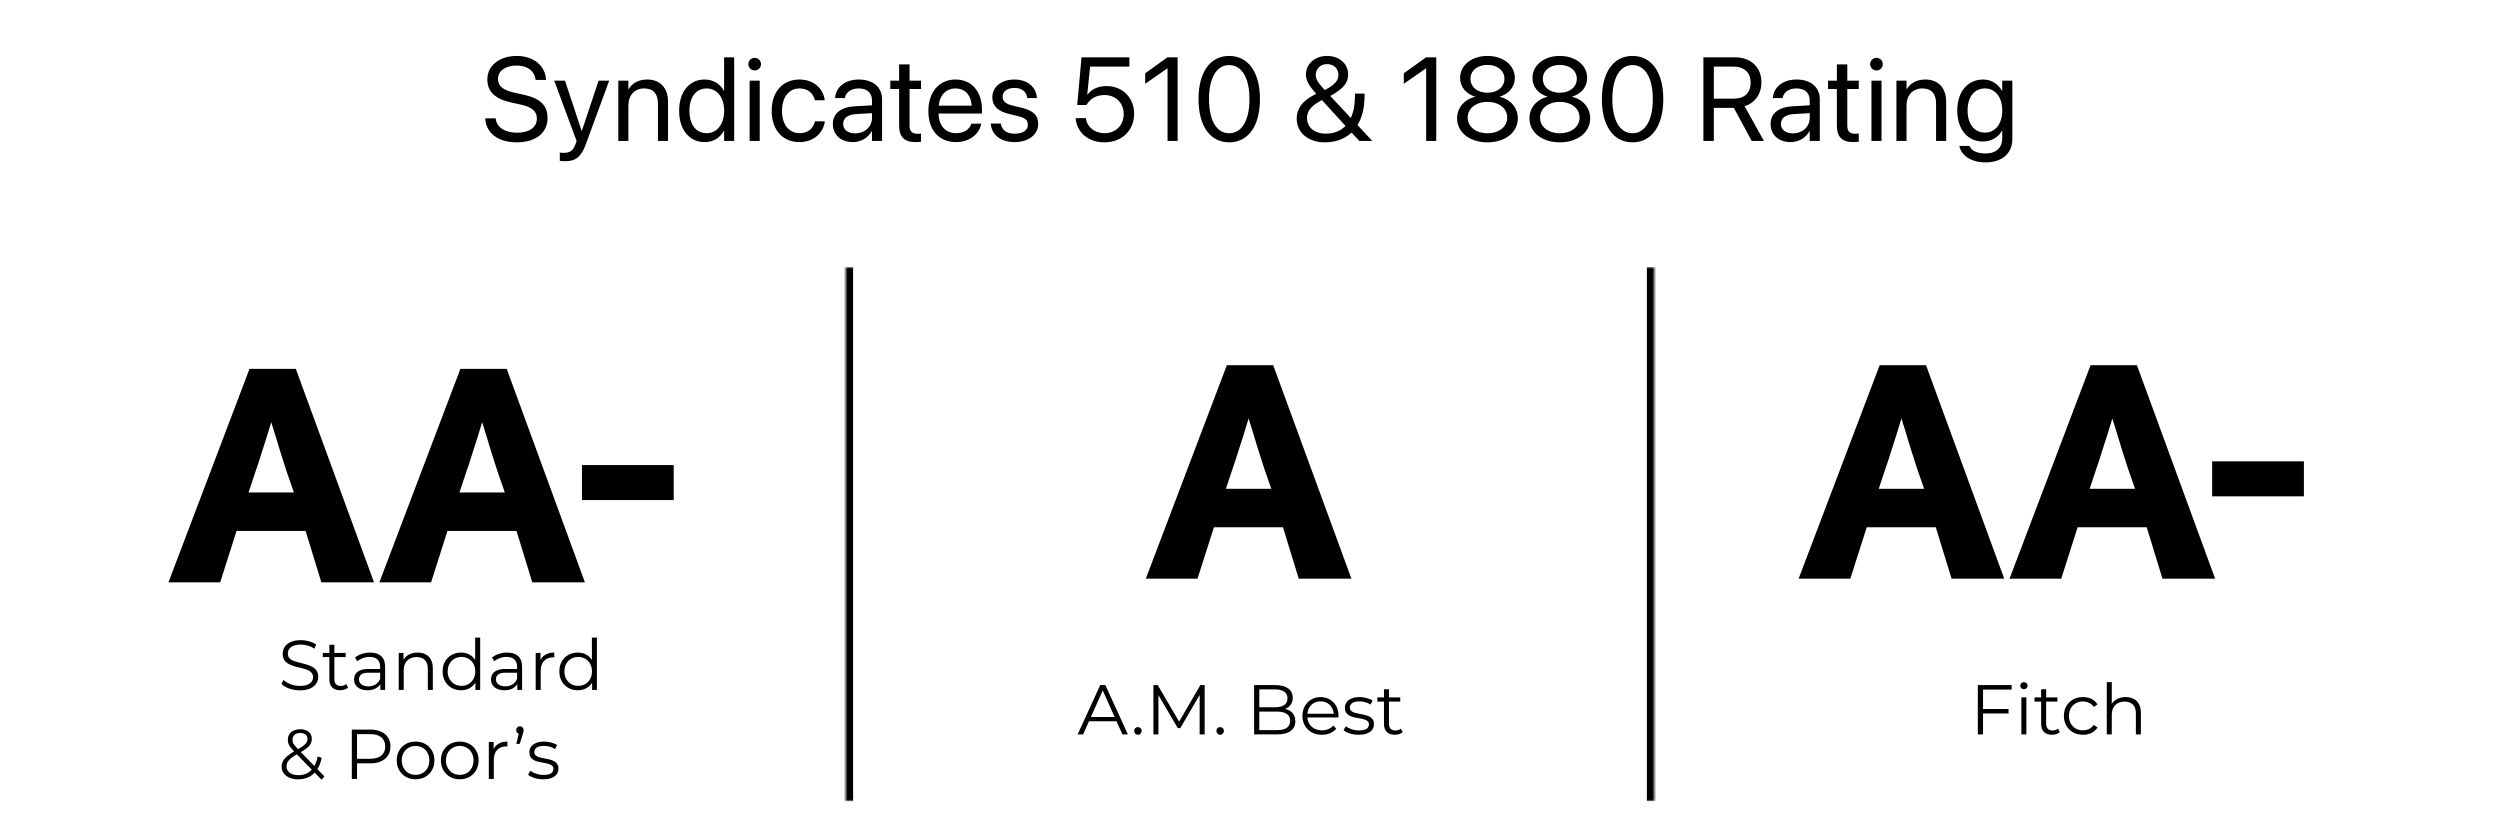
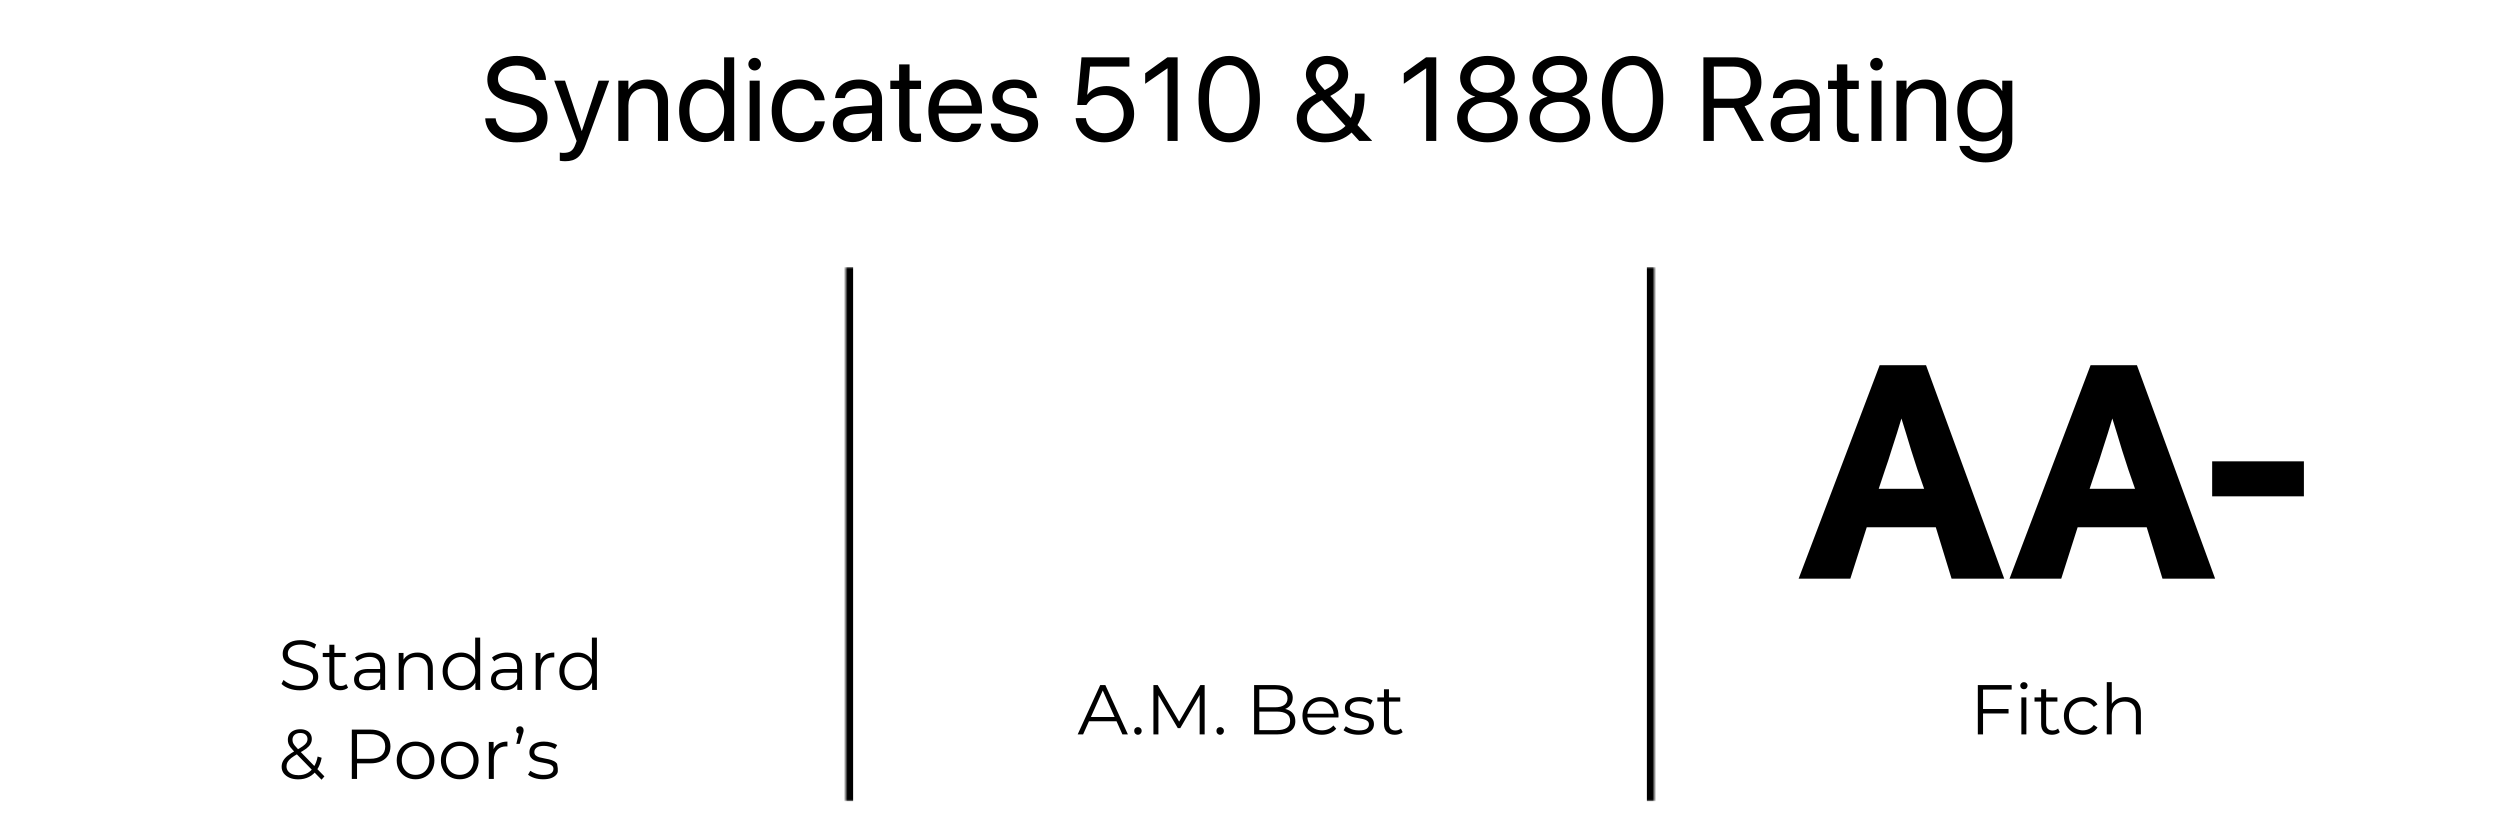
<svg xmlns="http://www.w3.org/2000/svg" width="674" height="226" viewBox="0 0 674 226" fill="none">
  <path d="M139.289 38.375C134.414 38.375 131.117 35.984 130.836 32.125L130.821 31.906H133.633L133.664 32.125C133.992 34.391 136.18 35.781 139.446 35.781C142.696 35.781 144.742 34.312 144.742 31.984V31.969C144.742 29.984 143.446 28.875 140.352 28.188L137.852 27.641C133.446 26.672 131.383 24.688 131.383 21.391V21.375C131.399 17.672 134.68 15.078 139.321 15.078C143.727 15.078 146.946 17.625 147.196 21.312L147.211 21.547H144.399L144.367 21.328C144.024 19.031 142.102 17.672 139.242 17.672C136.227 17.688 134.258 19.125 134.258 21.297V21.312C134.258 23.156 135.617 24.312 138.555 24.953L141.055 25.5C145.68 26.516 147.617 28.391 147.617 31.828V31.844C147.617 35.844 144.446 38.375 139.289 38.375ZM152.375 43.469C151.844 43.469 151.266 43.406 150.922 43.344V41.125C151.156 41.172 151.469 41.219 151.797 41.219C153.516 41.219 154.469 40.781 155.125 38.938L155.453 38.016L149.422 21.75H152.328L156.812 35.281H156.875L161.375 21.75H164.234L157.891 39.016C156.734 42.125 155.312 43.469 152.375 43.469ZM166.695 38V21.75H169.414V24.062H169.476C170.351 22.547 172.007 21.438 174.476 21.438C178.039 21.438 180.101 23.75 180.101 27.453V38H177.382V27.938C177.382 25.297 176.148 23.844 173.648 23.844C171.086 23.844 169.414 25.672 169.414 28.438V38H166.695ZM189.999 38.312C185.843 38.312 183.093 35 183.093 29.875V29.859C183.093 24.734 185.874 21.438 189.952 21.438C192.249 21.438 194.14 22.594 195.156 24.469H195.218V15.453H197.937V38H195.218V35.25H195.156C194.14 37.141 192.327 38.312 189.999 38.312ZM190.531 35.906C193.281 35.906 195.234 33.516 195.234 29.875V29.859C195.234 26.234 193.265 23.844 190.531 23.844C187.656 23.844 185.874 26.156 185.874 29.859V29.875C185.874 33.609 187.656 35.906 190.531 35.906ZM203.46 19C202.522 19 201.757 18.234 201.757 17.297C201.757 16.344 202.522 15.594 203.46 15.594C204.413 15.594 205.163 16.344 205.163 17.297C205.163 18.234 204.413 19 203.46 19ZM202.101 38V21.75H204.819V38H202.101ZM215.577 38.312C210.967 38.312 208.046 35.031 208.046 29.859V29.844C208.046 24.719 211.03 21.438 215.546 21.438C219.592 21.438 221.983 24.125 222.327 26.906L222.342 27.031H219.686L219.655 26.906C219.249 25.281 217.936 23.844 215.546 23.844C212.717 23.844 210.827 26.188 210.827 29.875V29.891C210.827 33.672 212.764 35.906 215.577 35.906C217.796 35.906 219.217 34.656 219.671 32.844L219.702 32.719H222.374L222.358 32.828C221.921 35.922 219.249 38.312 215.577 38.312ZM229.944 38.312C226.709 38.312 224.537 36.359 224.537 33.406V33.375C224.537 30.609 226.694 28.875 230.428 28.656L235.084 28.391V27.031C235.084 25.047 233.787 23.844 231.522 23.844C229.428 23.844 228.116 24.844 227.803 26.297L227.772 26.438H225.147L225.162 26.266C225.397 23.594 227.725 21.438 231.553 21.438C235.397 21.438 237.803 23.516 237.803 26.766V38H235.084V35.359H235.022C234.069 37.141 232.116 38.312 229.944 38.312ZM227.319 33.406C227.319 34.969 228.6 35.953 230.553 35.953C233.116 35.953 235.084 34.188 235.084 31.828V30.5L230.741 30.766C228.569 30.891 227.319 31.859 227.319 33.375V33.406ZM246.857 38.312C243.873 38.312 242.404 36.969 242.404 33.859V24H240.029V21.75H242.404V17.359H245.217V21.75H248.311V24H245.217V33.844C245.217 35.578 245.982 36.062 247.436 36.062C247.764 36.062 248.076 36.016 248.311 36V38.203C247.967 38.25 247.389 38.312 246.857 38.312ZM257.771 38.312C253.099 38.312 250.287 35.047 250.287 29.938V29.922C250.287 24.891 253.162 21.438 257.599 21.438C262.037 21.438 264.74 24.734 264.74 29.609V30.609H253.037C253.099 33.953 254.943 35.906 257.834 35.906C259.896 35.906 261.349 34.875 261.818 33.484L261.865 33.344H264.537L264.506 33.5C263.974 36.188 261.318 38.312 257.771 38.312ZM257.584 23.844C255.224 23.844 253.381 25.453 253.084 28.484H261.974C261.709 25.328 259.959 23.844 257.584 23.844ZM273.576 38.312C269.747 38.312 267.435 36.359 267.107 33.453L267.091 33.312H269.81L269.841 33.469C270.169 35.094 271.372 36.047 273.591 36.047C275.794 36.047 277.107 35.125 277.107 33.656V33.641C277.107 32.469 276.497 31.812 274.654 31.359L272.076 30.734C269.013 30 267.529 28.578 267.529 26.234V26.219C267.529 23.422 269.982 21.438 273.497 21.438C277.06 21.438 279.326 23.516 279.529 26.234L279.544 26.438H276.951L276.935 26.328C276.716 24.75 275.513 23.703 273.497 23.703C271.529 23.703 270.31 24.656 270.31 26.094V26.109C270.31 27.219 271.044 27.984 272.841 28.422L275.419 29.047C278.701 29.844 279.888 31.141 279.888 33.453V33.469C279.888 36.312 277.201 38.312 273.576 38.312ZM297.731 38.375C293.419 38.375 290.341 35.688 290.012 32.016L289.997 31.844H292.762L292.778 31.969C293.059 34.203 295.059 35.906 297.762 35.906C300.825 35.906 302.95 33.781 302.95 30.75V30.719C302.934 27.75 300.794 25.625 297.809 25.625C296.278 25.625 294.966 26.078 293.966 26.984C293.559 27.359 293.2 27.797 292.903 28.312H290.419L291.575 15.453H304.481V17.953H293.887L293.122 25.531H293.184C294.247 24.016 296.122 23.203 298.309 23.203C302.637 23.203 305.762 26.344 305.762 30.672V30.703C305.747 35.219 302.419 38.375 297.731 38.375ZM314.77 38V18.438H314.707L308.739 22.594V19.766L314.739 15.453H317.489V38H314.77ZM331.387 38.375C326.199 38.375 323.121 33.891 323.121 26.734V26.703C323.121 19.547 326.199 15.078 331.387 15.078C336.574 15.078 339.684 19.547 339.684 26.703V26.734C339.684 33.891 336.574 38.375 331.387 38.375ZM331.387 35.922C334.824 35.922 336.856 32.391 336.856 26.734V26.703C336.856 21.047 334.824 17.547 331.387 17.547C327.949 17.547 325.949 21.047 325.949 26.703V26.734C325.949 32.391 327.949 35.922 331.387 35.922ZM357.152 38.375C352.699 38.375 349.589 35.75 349.589 32V31.984C349.589 29.328 351.058 27.312 354.027 25.734L354.855 25.297C352.917 23.125 352.089 21.734 352.074 20.109V20.094C352.074 17.219 354.511 15.078 357.761 15.078C361.058 15.078 363.464 17.156 363.464 20.078V20.094C363.464 22.312 362.183 23.938 358.636 25.875L364.183 31.812C364.917 30.219 365.292 28.234 365.292 25.906V25.234H367.886V25.922C367.886 29.047 367.214 31.688 365.98 33.719L369.886 37.906V38H366.449L364.386 35.734C362.574 37.453 360.121 38.375 357.152 38.375ZM354.73 20.234C354.73 21.469 355.496 22.469 357.167 24.281C359.933 22.812 360.839 21.719 360.839 20.203V20.188C360.839 18.469 359.589 17.281 357.777 17.281C356.011 17.281 354.73 18.5 354.73 20.219V20.234ZM352.371 31.812C352.371 34.328 354.402 36.031 357.402 36.031C359.667 36.031 361.449 35.297 362.746 33.953L356.402 26.984L355.667 27.391C353.292 28.75 352.371 30.078 352.371 31.797V31.812ZM384.495 38V18.438H384.432L378.464 22.594V19.766L384.464 15.453H387.214V38H384.495ZM401.018 38.375C396.237 38.375 392.831 35.688 392.831 31.906V31.875C392.831 29.094 394.784 26.781 397.674 26.109V26.047C395.206 25.281 393.643 23.406 393.643 21.031V21C393.643 17.594 396.753 15.078 401.018 15.078C405.284 15.078 408.393 17.594 408.393 21V21.031C408.393 23.406 406.831 25.281 404.362 26.047V26.109C407.253 26.781 409.206 29.094 409.206 31.875V31.906C409.206 35.688 405.799 38.375 401.018 38.375ZM401.018 25C403.737 25 405.596 23.453 405.596 21.266V21.234C405.596 19.047 403.737 17.5 401.018 17.5C398.299 17.5 396.44 19.047 396.44 21.234V21.266C396.44 23.453 398.299 25 401.018 25ZM401.018 35.922C404.128 35.922 406.346 34.172 406.346 31.734V31.703C406.346 29.234 404.143 27.469 401.018 27.469C397.893 27.469 395.69 29.234 395.69 31.703V31.734C395.69 34.172 397.909 35.922 401.018 35.922ZM420.526 38.375C415.744 38.375 412.338 35.688 412.338 31.906V31.875C412.338 29.094 414.291 26.781 417.182 26.109V26.047C414.713 25.281 413.151 23.406 413.151 21.031V21C413.151 17.594 416.26 15.078 420.526 15.078C424.791 15.078 427.901 17.594 427.901 21V21.031C427.901 23.406 426.338 25.281 423.869 26.047V26.109C426.76 26.781 428.713 29.094 428.713 31.875V31.906C428.713 35.688 425.307 38.375 420.526 38.375ZM420.526 25C423.244 25 425.104 23.453 425.104 21.266V21.234C425.104 19.047 423.244 17.5 420.526 17.5C417.807 17.5 415.947 19.047 415.947 21.234V21.266C415.947 23.453 417.807 25 420.526 25ZM420.526 35.922C423.635 35.922 425.854 34.172 425.854 31.734V31.703C425.854 29.234 423.651 27.469 420.526 27.469C417.401 27.469 415.197 29.234 415.197 31.703V31.734C415.197 34.172 417.416 35.922 420.526 35.922ZM440.127 38.375C434.939 38.375 431.861 33.891 431.861 26.734V26.703C431.861 19.547 434.939 15.078 440.127 15.078C445.314 15.078 448.424 19.547 448.424 26.703V26.734C448.424 33.891 445.314 38.375 440.127 38.375ZM440.127 35.922C443.564 35.922 445.596 32.391 445.596 26.734V26.703C445.596 21.047 443.564 17.547 440.127 17.547C436.689 17.547 434.689 21.047 434.689 26.703V26.734C434.689 32.391 436.689 35.922 440.127 35.922ZM459.236 38V15.453H467.689C472.033 15.453 474.876 18.109 474.876 22.172V22.203C474.876 25.328 473.158 27.75 470.345 28.641L475.564 38H472.267L467.439 29.078H462.048V38H459.236ZM462.048 26.594H467.439C470.329 26.594 471.97 25.031 471.97 22.266V22.234C471.97 19.547 470.204 17.953 467.314 17.953H462.048V26.594ZM482.759 38.312C479.524 38.312 477.352 36.359 477.352 33.406V33.375C477.352 30.609 479.509 28.875 483.243 28.656L487.899 28.391V27.031C487.899 25.047 486.602 23.844 484.337 23.844C482.243 23.844 480.931 24.844 480.618 26.297L480.587 26.438H477.962L477.977 26.266C478.212 23.594 480.54 21.438 484.368 21.438C488.212 21.438 490.618 23.516 490.618 26.766V38H487.899V35.359H487.837C486.884 37.141 484.931 38.312 482.759 38.312ZM480.134 33.406C480.134 34.969 481.415 35.953 483.368 35.953C485.931 35.953 487.899 34.188 487.899 31.828V30.5L483.556 30.766C481.384 30.891 480.134 31.859 480.134 33.375V33.406ZM499.672 38.312C496.688 38.312 495.219 36.969 495.219 33.859V24H492.844V21.75H495.219V17.359H498.032V21.75H501.126V24H498.032V33.844C498.032 35.578 498.797 36.062 500.251 36.062C500.579 36.062 500.891 36.016 501.126 36V38.203C500.782 38.25 500.204 38.312 499.672 38.312ZM505.899 19C504.961 19 504.196 18.234 504.196 17.297C504.196 16.344 504.961 15.594 505.899 15.594C506.852 15.594 507.602 16.344 507.602 17.297C507.602 18.234 506.852 19 505.899 19ZM504.539 38V21.75H507.258V38H504.539ZM511.281 38V21.75H514V24.062H514.062C514.938 22.547 516.594 21.438 519.062 21.438C522.625 21.438 524.688 23.75 524.688 27.453V38H521.969V27.938C521.969 25.297 520.734 23.844 518.234 23.844C515.672 23.844 514 25.672 514 28.438V38H511.281ZM535.351 43.781C531.336 43.781 528.804 41.891 528.273 39.484L528.242 39.344H530.976L531.039 39.484C531.554 40.656 533.101 41.375 535.32 41.375C538.179 41.375 539.804 39.797 539.804 37.281V35.203H539.742C538.773 37 536.898 38.156 534.57 38.156C530.476 38.156 527.679 34.859 527.679 29.781V29.766C527.679 24.719 530.508 21.438 534.633 21.438C536.929 21.438 538.742 22.688 539.742 24.5H539.804V21.75H542.523V37.547C542.523 41.312 539.758 43.781 535.351 43.781ZM535.164 35.75C537.929 35.75 539.804 33.391 539.804 29.781V29.766C539.804 26.188 537.914 23.844 535.164 23.844C532.273 23.844 530.461 26.156 530.461 29.766V29.781C530.461 33.469 532.273 35.75 535.164 35.75Z" fill="black" />
-   <path d="M67.26 99.455H79.755L100.835 157H86.64L82.39 143.145H63.775L59.355 157H45.415L67.26 99.455ZM79.245 132.775C78.678 131.132 78.083 129.432 77.46 127.675C76.893 125.862 76.327 124.105 75.76 122.405C75.25 120.705 74.768 119.118 74.315 117.645C73.862 116.115 73.465 114.84 73.125 113.82C72.785 114.897 72.388 116.2 71.935 117.73C71.482 119.203 70.972 120.79 70.405 122.49C69.895 124.19 69.328 125.918 68.705 127.675C68.138 129.432 67.572 131.132 67.005 132.775H79.245ZM124.12 99.455H136.615L157.695 157H143.5L139.25 143.145H120.635L116.215 157H102.275L124.12 99.455ZM136.105 132.775C135.539 131.132 134.944 129.432 134.32 127.675C133.754 125.862 133.187 124.105 132.62 122.405C132.11 120.705 131.629 119.118 131.175 117.645C130.722 116.115 130.325 114.84 129.985 113.82C129.645 114.897 129.249 116.2 128.795 117.73C128.342 119.203 127.832 120.79 127.265 122.49C126.755 124.19 126.189 125.918 125.565 127.675C124.999 129.432 124.432 131.132 123.865 132.775H136.105ZM156.897 125.38H181.632V134.815H156.897V125.38Z" fill="black" />
-   <path d="M80.833 186.114C79.845 186.114 78.895 185.956 77.983 185.639C77.084 185.31 76.387 184.892 75.893 184.385L76.444 183.302C76.913 183.758 77.54 184.144 78.325 184.461C79.123 184.765 79.959 184.917 80.833 184.917C81.669 184.917 82.347 184.816 82.866 184.613C83.398 184.398 83.784 184.113 84.025 183.758C84.278 183.403 84.405 183.011 84.405 182.58C84.405 182.061 84.253 181.643 83.949 181.326C83.658 181.009 83.271 180.762 82.79 180.585C82.309 180.395 81.777 180.23 81.194 180.091C80.611 179.952 80.029 179.806 79.446 179.654C78.863 179.489 78.325 179.274 77.831 179.008C77.35 178.742 76.957 178.394 76.653 177.963C76.362 177.52 76.216 176.943 76.216 176.234C76.216 175.575 76.387 174.974 76.729 174.429C77.084 173.872 77.622 173.428 78.344 173.099C79.066 172.757 79.991 172.586 81.118 172.586C81.865 172.586 82.606 172.694 83.341 172.909C84.076 173.112 84.709 173.397 85.241 173.764L84.766 174.885C84.196 174.505 83.588 174.226 82.942 174.049C82.309 173.872 81.694 173.783 81.099 173.783C80.301 173.783 79.642 173.891 79.123 174.106C78.604 174.321 78.217 174.613 77.964 174.98C77.723 175.335 77.603 175.74 77.603 176.196C77.603 176.715 77.749 177.133 78.04 177.45C78.344 177.767 78.737 178.014 79.218 178.191C79.712 178.368 80.25 178.527 80.833 178.666C81.416 178.805 81.992 178.957 82.562 179.122C83.145 179.287 83.677 179.502 84.158 179.768C84.652 180.021 85.045 180.363 85.336 180.794C85.64 181.225 85.792 181.788 85.792 182.485C85.792 183.131 85.615 183.733 85.26 184.29C84.905 184.835 84.361 185.278 83.626 185.62C82.904 185.949 81.973 186.114 80.833 186.114ZM91.725 186.095C90.787 186.095 90.065 185.842 89.558 185.335C89.052 184.828 88.799 184.113 88.799 183.188V173.821H90.147V183.112C90.147 183.695 90.293 184.144 90.585 184.461C90.888 184.778 91.319 184.936 91.876 184.936C92.472 184.936 92.966 184.765 93.359 184.423L93.834 185.392C93.567 185.633 93.245 185.81 92.865 185.924C92.497 186.038 92.117 186.095 91.725 186.095ZM87.013 177.146V176.025H93.188V177.146H87.013ZM102.54 186V183.796L102.483 183.435V179.749C102.483 178.9 102.243 178.248 101.761 177.792C101.293 177.336 100.59 177.108 99.652 177.108C99.006 177.108 98.392 177.216 97.809 177.431C97.227 177.646 96.733 177.931 96.327 178.286L95.719 177.279C96.226 176.848 96.834 176.519 97.543 176.291C98.252 176.05 99 175.93 99.785 175.93C101.077 175.93 102.072 176.253 102.768 176.899C103.478 177.532 103.832 178.501 103.832 179.806V186H102.54ZM99.101 186.095C98.354 186.095 97.701 185.975 97.144 185.734C96.6 185.481 96.181 185.139 95.89 184.708C95.599 184.265 95.453 183.758 95.453 183.188C95.453 182.669 95.573 182.2 95.814 181.782C96.067 181.351 96.473 181.009 97.03 180.756C97.6 180.49 98.36 180.357 99.31 180.357H102.749V181.364H99.348C98.385 181.364 97.714 181.535 97.334 181.877C96.967 182.219 96.783 182.643 96.783 183.15C96.783 183.72 97.005 184.176 97.448 184.518C97.891 184.86 98.512 185.031 99.31 185.031C100.07 185.031 100.723 184.86 101.267 184.518C101.825 184.163 102.23 183.657 102.483 182.998L102.787 183.929C102.534 184.588 102.091 185.113 101.457 185.506C100.837 185.899 100.051 186.095 99.101 186.095ZM112.588 175.93C113.399 175.93 114.108 176.088 114.716 176.405C115.337 176.709 115.818 177.178 116.16 177.811C116.515 178.444 116.692 179.242 116.692 180.205V186H115.343V180.338C115.343 179.287 115.077 178.495 114.545 177.963C114.026 177.418 113.291 177.146 112.341 177.146C111.632 177.146 111.011 177.292 110.479 177.583C109.96 177.862 109.555 178.273 109.263 178.818C108.985 179.35 108.845 179.996 108.845 180.756V186H107.496V176.025H108.788V178.761L108.579 178.248C108.896 177.526 109.403 176.962 110.099 176.557C110.796 176.139 111.626 175.93 112.588 175.93ZM124.307 186.095C123.357 186.095 122.502 185.88 121.742 185.449C120.995 185.018 120.406 184.423 119.975 183.663C119.544 182.89 119.329 182.004 119.329 181.003C119.329 179.99 119.544 179.103 119.975 178.343C120.406 177.583 120.995 176.994 121.742 176.576C122.502 176.145 123.357 175.93 124.307 175.93C125.181 175.93 125.96 176.126 126.644 176.519C127.341 176.912 127.892 177.488 128.297 178.248C128.715 178.995 128.924 179.914 128.924 181.003C128.924 182.08 128.721 182.998 128.316 183.758C127.911 184.518 127.36 185.101 126.663 185.506C125.979 185.899 125.194 186.095 124.307 186.095ZM124.402 184.898C125.111 184.898 125.745 184.74 126.302 184.423C126.872 184.094 127.315 183.638 127.632 183.055C127.961 182.46 128.126 181.776 128.126 181.003C128.126 180.218 127.961 179.534 127.632 178.951C127.315 178.368 126.872 177.919 126.302 177.602C125.745 177.273 125.111 177.108 124.402 177.108C123.705 177.108 123.078 177.273 122.521 177.602C121.964 177.919 121.52 178.368 121.191 178.951C120.862 179.534 120.697 180.218 120.697 181.003C120.697 181.776 120.862 182.46 121.191 183.055C121.52 183.638 121.964 184.094 122.521 184.423C123.078 184.74 123.705 184.898 124.402 184.898ZM128.164 186V182.998L128.297 180.984L128.107 178.97V171.902H129.456V186H128.164ZM139.464 186V183.796L139.407 183.435V179.749C139.407 178.9 139.166 178.248 138.685 177.792C138.216 177.336 137.513 177.108 136.576 177.108C135.93 177.108 135.316 177.216 134.733 177.431C134.15 177.646 133.656 177.931 133.251 178.286L132.643 177.279C133.15 176.848 133.758 176.519 134.467 176.291C135.176 176.05 135.924 175.93 136.709 175.93C138.001 175.93 138.995 176.253 139.692 176.899C140.401 177.532 140.756 178.501 140.756 179.806V186H139.464ZM136.025 186.095C135.278 186.095 134.625 185.975 134.068 185.734C133.523 185.481 133.105 185.139 132.814 184.708C132.523 184.265 132.377 183.758 132.377 183.188C132.377 182.669 132.497 182.2 132.738 181.782C132.991 181.351 133.397 181.009 133.954 180.756C134.524 180.49 135.284 180.357 136.234 180.357H139.673V181.364H136.272C135.309 181.364 134.638 181.535 134.258 181.877C133.891 182.219 133.707 182.643 133.707 183.15C133.707 183.72 133.929 184.176 134.372 184.518C134.815 184.86 135.436 185.031 136.234 185.031C136.994 185.031 137.646 184.86 138.191 184.518C138.748 184.163 139.154 183.657 139.407 182.998L139.711 183.929C139.458 184.588 139.014 185.113 138.381 185.506C137.76 185.899 136.975 186.095 136.025 186.095ZM144.42 186V176.025H145.712V178.742L145.579 178.267C145.858 177.507 146.326 176.931 146.985 176.538C147.644 176.133 148.461 175.93 149.436 175.93V177.241C149.385 177.241 149.335 177.241 149.284 177.241C149.233 177.228 149.183 177.222 149.132 177.222C148.081 177.222 147.257 177.545 146.662 178.191C146.067 178.824 145.769 179.73 145.769 180.908V186H144.42ZM155.776 186.095C154.826 186.095 153.971 185.88 153.211 185.449C152.463 185.018 151.874 184.423 151.444 183.663C151.013 182.89 150.798 182.004 150.798 181.003C150.798 179.99 151.013 179.103 151.444 178.343C151.874 177.583 152.463 176.994 153.211 176.576C153.971 176.145 154.826 175.93 155.776 175.93C156.65 175.93 157.429 176.126 158.113 176.519C158.809 176.912 159.36 177.488 159.766 178.248C160.184 178.995 160.393 179.914 160.393 181.003C160.393 182.08 160.19 182.998 159.785 183.758C159.379 184.518 158.828 185.101 158.132 185.506C157.448 185.899 156.662 186.095 155.776 186.095ZM155.871 184.898C156.58 184.898 157.213 184.74 157.771 184.423C158.341 184.094 158.784 183.638 159.101 183.055C159.43 182.46 159.595 181.776 159.595 181.003C159.595 180.218 159.43 179.534 159.101 178.951C158.784 178.368 158.341 177.919 157.771 177.602C157.213 177.273 156.58 177.108 155.871 177.108C155.174 177.108 154.547 177.273 153.99 177.602C153.432 177.919 152.989 178.368 152.66 178.951C152.33 179.534 152.166 180.218 152.166 181.003C152.166 181.776 152.33 182.46 152.66 183.055C152.989 183.638 153.432 184.094 153.99 184.423C154.547 184.74 155.174 184.898 155.871 184.898ZM159.633 186V182.998L159.766 180.984L159.576 178.97V171.902H160.925V186H159.633ZM80.396 210.114C79.535 210.114 78.768 209.975 78.097 209.696C77.426 209.405 76.894 209.006 76.501 208.499C76.121 207.992 75.931 207.403 75.931 206.732C75.931 206.162 76.058 205.643 76.311 205.174C76.564 204.693 76.97 204.224 77.527 203.768C78.097 203.299 78.851 202.812 79.788 202.305C80.586 201.862 81.207 201.482 81.65 201.165C82.106 200.836 82.429 200.525 82.619 200.234C82.809 199.93 82.904 199.607 82.904 199.265C82.904 198.771 82.733 198.372 82.391 198.068C82.062 197.764 81.587 197.612 80.966 197.612C80.295 197.612 79.775 197.783 79.408 198.125C79.041 198.454 78.857 198.885 78.857 199.417C78.857 199.683 78.895 199.936 78.971 200.177C79.06 200.418 79.218 200.684 79.446 200.975C79.687 201.266 80.016 201.634 80.434 202.077L87.464 209.316L86.685 210.209L79.351 202.666C78.908 202.197 78.553 201.792 78.287 201.45C78.034 201.095 77.856 200.76 77.755 200.443C77.654 200.126 77.603 199.791 77.603 199.436C77.603 198.866 77.736 198.372 78.002 197.954C78.281 197.523 78.673 197.194 79.18 196.966C79.687 196.725 80.282 196.605 80.966 196.605C81.587 196.605 82.125 196.713 82.581 196.928C83.05 197.131 83.411 197.428 83.664 197.821C83.93 198.214 84.063 198.689 84.063 199.246C84.063 199.727 83.943 200.177 83.702 200.595C83.474 201.013 83.094 201.425 82.562 201.83C82.03 202.223 81.308 202.666 80.396 203.16C79.598 203.603 78.965 204.009 78.496 204.376C78.04 204.743 77.717 205.104 77.527 205.459C77.337 205.801 77.242 206.181 77.242 206.599C77.242 207.08 77.375 207.505 77.641 207.872C77.92 208.227 78.3 208.505 78.781 208.708C79.275 208.898 79.839 208.993 80.472 208.993C81.359 208.993 82.15 208.809 82.847 208.442C83.544 208.075 84.126 207.517 84.595 206.77C85.076 206.023 85.425 205.085 85.64 203.958L86.723 204.3C86.482 205.567 86.071 206.631 85.488 207.492C84.905 208.353 84.183 209.006 83.322 209.449C82.461 209.892 81.485 210.114 80.396 210.114ZM94.849 210V196.7H99.827C100.954 196.7 101.923 196.884 102.734 197.251C103.544 197.606 104.165 198.125 104.596 198.809C105.039 199.48 105.261 200.297 105.261 201.26C105.261 202.197 105.039 203.008 104.596 203.692C104.165 204.363 103.544 204.883 102.734 205.25C101.923 205.617 100.954 205.801 99.827 205.801H95.628L96.255 205.136V210H94.849ZM96.255 205.25L95.628 204.566H99.789C101.119 204.566 102.126 204.281 102.81 203.711C103.506 203.128 103.855 202.311 103.855 201.26C103.855 200.196 103.506 199.373 102.81 198.79C102.126 198.207 101.119 197.916 99.789 197.916H95.628L96.255 197.251V205.25ZM112.026 210.095C111.063 210.095 110.196 209.88 109.423 209.449C108.663 209.006 108.061 208.404 107.618 207.644C107.175 206.871 106.953 205.991 106.953 205.003C106.953 204.002 107.175 203.122 107.618 202.362C108.061 201.602 108.663 201.007 109.423 200.576C110.183 200.145 111.051 199.93 112.026 199.93C113.014 199.93 113.888 200.145 114.648 200.576C115.421 201.007 116.022 201.602 116.453 202.362C116.896 203.122 117.118 204.002 117.118 205.003C117.118 205.991 116.896 206.871 116.453 207.644C116.022 208.404 115.421 209.006 114.648 209.449C113.875 209.88 113.001 210.095 112.026 210.095ZM112.026 208.898C112.748 208.898 113.388 208.74 113.945 208.423C114.502 208.094 114.939 207.638 115.256 207.055C115.585 206.46 115.75 205.776 115.75 205.003C115.75 204.218 115.585 203.534 115.256 202.951C114.939 202.368 114.502 201.919 113.945 201.602C113.388 201.273 112.754 201.108 112.045 201.108C111.336 201.108 110.702 201.273 110.145 201.602C109.588 201.919 109.144 202.368 108.815 202.951C108.486 203.534 108.321 204.218 108.321 205.003C108.321 205.776 108.486 206.46 108.815 207.055C109.144 207.638 109.588 208.094 110.145 208.423C110.702 208.74 111.329 208.898 112.026 208.898ZM123.938 210.095C122.976 210.095 122.108 209.88 121.335 209.449C120.575 209.006 119.974 208.404 119.53 207.644C119.087 206.871 118.865 205.991 118.865 205.003C118.865 204.002 119.087 203.122 119.53 202.362C119.974 201.602 120.575 201.007 121.335 200.576C122.095 200.145 122.963 199.93 123.938 199.93C124.926 199.93 125.8 200.145 126.56 200.576C127.333 201.007 127.935 201.602 128.365 202.362C128.809 203.122 129.03 204.002 129.03 205.003C129.03 205.991 128.809 206.871 128.365 207.644C127.935 208.404 127.333 209.006 126.56 209.449C125.788 209.88 124.914 210.095 123.938 210.095ZM123.938 208.898C124.66 208.898 125.3 208.74 125.857 208.423C126.415 208.094 126.852 207.638 127.168 207.055C127.498 206.46 127.662 205.776 127.662 205.003C127.662 204.218 127.498 203.534 127.168 202.951C126.852 202.368 126.415 201.919 125.857 201.602C125.3 201.273 124.667 201.108 123.957 201.108C123.248 201.108 122.615 201.273 122.057 201.602C121.5 201.919 121.057 202.368 120.727 202.951C120.398 203.534 120.233 204.218 120.233 205.003C120.233 205.776 120.398 206.46 120.727 207.055C121.057 207.638 121.5 208.094 122.057 208.423C122.615 208.74 123.242 208.898 123.938 208.898ZM131.784 210V200.025H133.076V202.742L132.943 202.267C133.222 201.507 133.691 200.931 134.349 200.538C135.008 200.133 135.825 199.93 136.8 199.93V201.241C136.75 201.241 136.699 201.241 136.648 201.241C136.598 201.228 136.547 201.222 136.496 201.222C135.445 201.222 134.622 201.545 134.026 202.191C133.431 202.824 133.133 203.73 133.133 204.908V210H131.784ZM139.206 200.538L140.042 197.042L140.194 197.84C139.902 197.84 139.655 197.751 139.453 197.574C139.263 197.384 139.168 197.137 139.168 196.833C139.168 196.529 139.263 196.282 139.453 196.092C139.655 195.902 139.896 195.807 140.175 195.807C140.466 195.807 140.7 195.908 140.878 196.111C141.068 196.301 141.163 196.542 141.163 196.833C141.163 196.934 141.156 197.036 141.144 197.137C141.131 197.238 141.106 197.352 141.068 197.479C141.042 197.593 140.998 197.739 140.935 197.916L140.118 200.538H139.206ZM146.431 210.095C145.608 210.095 144.829 209.981 144.094 209.753C143.359 209.512 142.783 209.215 142.365 208.86L142.973 207.796C143.378 208.1 143.898 208.366 144.531 208.594C145.164 208.809 145.829 208.917 146.526 208.917C147.476 208.917 148.16 208.771 148.578 208.48C148.996 208.176 149.205 207.777 149.205 207.283C149.205 206.916 149.085 206.631 148.844 206.428C148.616 206.213 148.312 206.054 147.932 205.953C147.552 205.839 147.128 205.744 146.659 205.668C146.19 205.592 145.722 205.503 145.253 205.402C144.797 205.301 144.379 205.155 143.999 204.965C143.619 204.762 143.309 204.49 143.068 204.148C142.84 203.806 142.726 203.35 142.726 202.78C142.726 202.235 142.878 201.748 143.182 201.317C143.486 200.886 143.929 200.551 144.512 200.31C145.107 200.057 145.829 199.93 146.678 199.93C147.324 199.93 147.97 200.019 148.616 200.196C149.262 200.361 149.794 200.582 150.212 200.861L149.623 201.944C149.18 201.64 148.705 201.425 148.198 201.298C147.691 201.159 147.185 201.089 146.678 201.089C145.779 201.089 145.114 201.247 144.683 201.564C144.265 201.868 144.056 202.261 144.056 202.742C144.056 203.122 144.17 203.42 144.398 203.635C144.639 203.85 144.949 204.021 145.329 204.148C145.722 204.262 146.146 204.357 146.602 204.433C147.071 204.509 147.533 204.604 147.989 204.718C148.458 204.819 148.882 204.965 149.262 205.155C149.655 205.332 149.965 205.592 150.193 205.934C150.434 206.263 150.554 206.7 150.554 207.245C150.554 207.828 150.389 208.334 150.06 208.765C149.743 209.183 149.275 209.512 148.654 209.753C148.046 209.981 147.305 210.095 146.431 210.095Z" fill="black" />
+   <path d="M80.833 186.114C79.845 186.114 78.895 185.956 77.983 185.639C77.084 185.31 76.387 184.892 75.893 184.385L76.444 183.302C76.913 183.758 77.54 184.144 78.325 184.461C79.123 184.765 79.959 184.917 80.833 184.917C81.669 184.917 82.347 184.816 82.866 184.613C83.398 184.398 83.784 184.113 84.025 183.758C84.278 183.403 84.405 183.011 84.405 182.58C84.405 182.061 84.253 181.643 83.949 181.326C83.658 181.009 83.271 180.762 82.79 180.585C82.309 180.395 81.777 180.23 81.194 180.091C80.611 179.952 80.029 179.806 79.446 179.654C78.863 179.489 78.325 179.274 77.831 179.008C77.35 178.742 76.957 178.394 76.653 177.963C76.362 177.52 76.216 176.943 76.216 176.234C76.216 175.575 76.387 174.974 76.729 174.429C77.084 173.872 77.622 173.428 78.344 173.099C79.066 172.757 79.991 172.586 81.118 172.586C81.865 172.586 82.606 172.694 83.341 172.909C84.076 173.112 84.709 173.397 85.241 173.764L84.766 174.885C84.196 174.505 83.588 174.226 82.942 174.049C82.309 173.872 81.694 173.783 81.099 173.783C80.301 173.783 79.642 173.891 79.123 174.106C78.604 174.321 78.217 174.613 77.964 174.98C77.723 175.335 77.603 175.74 77.603 176.196C77.603 176.715 77.749 177.133 78.04 177.45C78.344 177.767 78.737 178.014 79.218 178.191C79.712 178.368 80.25 178.527 80.833 178.666C81.416 178.805 81.992 178.957 82.562 179.122C83.145 179.287 83.677 179.502 84.158 179.768C84.652 180.021 85.045 180.363 85.336 180.794C85.64 181.225 85.792 181.788 85.792 182.485C85.792 183.131 85.615 183.733 85.26 184.29C84.905 184.835 84.361 185.278 83.626 185.62C82.904 185.949 81.973 186.114 80.833 186.114ZM91.725 186.095C90.787 186.095 90.065 185.842 89.558 185.335C89.052 184.828 88.799 184.113 88.799 183.188V173.821H90.147V183.112C90.147 183.695 90.293 184.144 90.585 184.461C90.888 184.778 91.319 184.936 91.876 184.936C92.472 184.936 92.966 184.765 93.359 184.423L93.834 185.392C93.567 185.633 93.245 185.81 92.865 185.924C92.497 186.038 92.117 186.095 91.725 186.095ZM87.013 177.146V176.025H93.188V177.146H87.013ZM102.54 186V183.796L102.483 183.435V179.749C102.483 178.9 102.243 178.248 101.761 177.792C101.293 177.336 100.59 177.108 99.652 177.108C99.006 177.108 98.392 177.216 97.809 177.431C97.227 177.646 96.733 177.931 96.327 178.286L95.719 177.279C96.226 176.848 96.834 176.519 97.543 176.291C98.252 176.05 99 175.93 99.785 175.93C101.077 175.93 102.072 176.253 102.768 176.899C103.478 177.532 103.832 178.501 103.832 179.806V186H102.54ZM99.101 186.095C98.354 186.095 97.701 185.975 97.144 185.734C96.6 185.481 96.181 185.139 95.89 184.708C95.599 184.265 95.453 183.758 95.453 183.188C95.453 182.669 95.573 182.2 95.814 181.782C96.067 181.351 96.473 181.009 97.03 180.756C97.6 180.49 98.36 180.357 99.31 180.357H102.749V181.364H99.348C98.385 181.364 97.714 181.535 97.334 181.877C96.967 182.219 96.783 182.643 96.783 183.15C96.783 183.72 97.005 184.176 97.448 184.518C97.891 184.86 98.512 185.031 99.31 185.031C100.07 185.031 100.723 184.86 101.267 184.518C101.825 184.163 102.23 183.657 102.483 182.998L102.787 183.929C102.534 184.588 102.091 185.113 101.457 185.506C100.837 185.899 100.051 186.095 99.101 186.095ZM112.588 175.93C113.399 175.93 114.108 176.088 114.716 176.405C115.337 176.709 115.818 177.178 116.16 177.811C116.515 178.444 116.692 179.242 116.692 180.205V186H115.343V180.338C115.343 179.287 115.077 178.495 114.545 177.963C114.026 177.418 113.291 177.146 112.341 177.146C111.632 177.146 111.011 177.292 110.479 177.583C109.96 177.862 109.555 178.273 109.263 178.818C108.985 179.35 108.845 179.996 108.845 180.756V186H107.496V176.025H108.788V178.761L108.579 178.248C108.896 177.526 109.403 176.962 110.099 176.557C110.796 176.139 111.626 175.93 112.588 175.93ZM124.307 186.095C123.357 186.095 122.502 185.88 121.742 185.449C120.995 185.018 120.406 184.423 119.975 183.663C119.544 182.89 119.329 182.004 119.329 181.003C119.329 179.99 119.544 179.103 119.975 178.343C120.406 177.583 120.995 176.994 121.742 176.576C122.502 176.145 123.357 175.93 124.307 175.93C125.181 175.93 125.96 176.126 126.644 176.519C127.341 176.912 127.892 177.488 128.297 178.248C128.715 178.995 128.924 179.914 128.924 181.003C128.924 182.08 128.721 182.998 128.316 183.758C127.911 184.518 127.36 185.101 126.663 185.506C125.979 185.899 125.194 186.095 124.307 186.095ZM124.402 184.898C125.111 184.898 125.745 184.74 126.302 184.423C126.872 184.094 127.315 183.638 127.632 183.055C127.961 182.46 128.126 181.776 128.126 181.003C128.126 180.218 127.961 179.534 127.632 178.951C127.315 178.368 126.872 177.919 126.302 177.602C125.745 177.273 125.111 177.108 124.402 177.108C123.705 177.108 123.078 177.273 122.521 177.602C121.964 177.919 121.52 178.368 121.191 178.951C120.862 179.534 120.697 180.218 120.697 181.003C120.697 181.776 120.862 182.46 121.191 183.055C121.52 183.638 121.964 184.094 122.521 184.423C123.078 184.74 123.705 184.898 124.402 184.898ZM128.164 186V182.998L128.297 180.984L128.107 178.97V171.902H129.456V186H128.164ZM139.464 186V183.796L139.407 183.435V179.749C139.407 178.9 139.166 178.248 138.685 177.792C138.216 177.336 137.513 177.108 136.576 177.108C135.93 177.108 135.316 177.216 134.733 177.431C134.15 177.646 133.656 177.931 133.251 178.286L132.643 177.279C133.15 176.848 133.758 176.519 134.467 176.291C135.176 176.05 135.924 175.93 136.709 175.93C138.001 175.93 138.995 176.253 139.692 176.899C140.401 177.532 140.756 178.501 140.756 179.806V186H139.464ZM136.025 186.095C135.278 186.095 134.625 185.975 134.068 185.734C133.523 185.481 133.105 185.139 132.814 184.708C132.523 184.265 132.377 183.758 132.377 183.188C132.377 182.669 132.497 182.2 132.738 181.782C132.991 181.351 133.397 181.009 133.954 180.756C134.524 180.49 135.284 180.357 136.234 180.357H139.673V181.364H136.272C135.309 181.364 134.638 181.535 134.258 181.877C133.891 182.219 133.707 182.643 133.707 183.15C133.707 183.72 133.929 184.176 134.372 184.518C134.815 184.86 135.436 185.031 136.234 185.031C136.994 185.031 137.646 184.86 138.191 184.518C138.748 184.163 139.154 183.657 139.407 182.998L139.711 183.929C139.458 184.588 139.014 185.113 138.381 185.506C137.76 185.899 136.975 186.095 136.025 186.095ZM144.42 186V176.025H145.712V178.742L145.579 178.267C145.858 177.507 146.326 176.931 146.985 176.538C147.644 176.133 148.461 175.93 149.436 175.93V177.241C149.385 177.241 149.335 177.241 149.284 177.241C149.233 177.228 149.183 177.222 149.132 177.222C148.081 177.222 147.257 177.545 146.662 178.191C146.067 178.824 145.769 179.73 145.769 180.908V186H144.42ZM155.776 186.095C154.826 186.095 153.971 185.88 153.211 185.449C152.463 185.018 151.874 184.423 151.444 183.663C151.013 182.89 150.798 182.004 150.798 181.003C150.798 179.99 151.013 179.103 151.444 178.343C151.874 177.583 152.463 176.994 153.211 176.576C153.971 176.145 154.826 175.93 155.776 175.93C156.65 175.93 157.429 176.126 158.113 176.519C158.809 176.912 159.36 177.488 159.766 178.248C160.184 178.995 160.393 179.914 160.393 181.003C160.393 182.08 160.19 182.998 159.785 183.758C159.379 184.518 158.828 185.101 158.132 185.506C157.448 185.899 156.662 186.095 155.776 186.095ZM155.871 184.898C156.58 184.898 157.213 184.74 157.771 184.423C158.341 184.094 158.784 183.638 159.101 183.055C159.43 182.46 159.595 181.776 159.595 181.003C159.595 180.218 159.43 179.534 159.101 178.951C158.784 178.368 158.341 177.919 157.771 177.602C157.213 177.273 156.58 177.108 155.871 177.108C155.174 177.108 154.547 177.273 153.99 177.602C153.432 177.919 152.989 178.368 152.66 178.951C152.33 179.534 152.166 180.218 152.166 181.003C152.166 181.776 152.33 182.46 152.66 183.055C152.989 183.638 153.432 184.094 153.99 184.423C154.547 184.74 155.174 184.898 155.871 184.898ZM159.633 186V182.998L159.766 180.984L159.576 178.97V171.902H160.925V186H159.633ZM80.396 210.114C79.535 210.114 78.768 209.975 78.097 209.696C77.426 209.405 76.894 209.006 76.501 208.499C76.121 207.992 75.931 207.403 75.931 206.732C75.931 206.162 76.058 205.643 76.311 205.174C76.564 204.693 76.97 204.224 77.527 203.768C78.097 203.299 78.851 202.812 79.788 202.305C80.586 201.862 81.207 201.482 81.65 201.165C82.106 200.836 82.429 200.525 82.619 200.234C82.809 199.93 82.904 199.607 82.904 199.265C82.904 198.771 82.733 198.372 82.391 198.068C82.062 197.764 81.587 197.612 80.966 197.612C80.295 197.612 79.775 197.783 79.408 198.125C79.041 198.454 78.857 198.885 78.857 199.417C78.857 199.683 78.895 199.936 78.971 200.177C79.06 200.418 79.218 200.684 79.446 200.975C79.687 201.266 80.016 201.634 80.434 202.077L87.464 209.316L86.685 210.209L79.351 202.666C78.908 202.197 78.553 201.792 78.287 201.45C78.034 201.095 77.856 200.76 77.755 200.443C77.654 200.126 77.603 199.791 77.603 199.436C77.603 198.866 77.736 198.372 78.002 197.954C78.281 197.523 78.673 197.194 79.18 196.966C79.687 196.725 80.282 196.605 80.966 196.605C81.587 196.605 82.125 196.713 82.581 196.928C83.05 197.131 83.411 197.428 83.664 197.821C83.93 198.214 84.063 198.689 84.063 199.246C84.063 199.727 83.943 200.177 83.702 200.595C83.474 201.013 83.094 201.425 82.562 201.83C82.03 202.223 81.308 202.666 80.396 203.16C79.598 203.603 78.965 204.009 78.496 204.376C78.04 204.743 77.717 205.104 77.527 205.459C77.337 205.801 77.242 206.181 77.242 206.599C77.242 207.08 77.375 207.505 77.641 207.872C77.92 208.227 78.3 208.505 78.781 208.708C79.275 208.898 79.839 208.993 80.472 208.993C81.359 208.993 82.15 208.809 82.847 208.442C83.544 208.075 84.126 207.517 84.595 206.77C85.076 206.023 85.425 205.085 85.64 203.958L86.723 204.3C86.482 205.567 86.071 206.631 85.488 207.492C84.905 208.353 84.183 209.006 83.322 209.449C82.461 209.892 81.485 210.114 80.396 210.114ZM94.849 210V196.7H99.827C100.954 196.7 101.923 196.884 102.734 197.251C103.544 197.606 104.165 198.125 104.596 198.809C105.039 199.48 105.261 200.297 105.261 201.26C105.261 202.197 105.039 203.008 104.596 203.692C104.165 204.363 103.544 204.883 102.734 205.25C101.923 205.617 100.954 205.801 99.827 205.801H95.628L96.255 205.136V210H94.849ZM96.255 205.25L95.628 204.566H99.789C101.119 204.566 102.126 204.281 102.81 203.711C103.506 203.128 103.855 202.311 103.855 201.26C103.855 200.196 103.506 199.373 102.81 198.79C102.126 198.207 101.119 197.916 99.789 197.916H95.628L96.255 197.251V205.25ZM112.026 210.095C111.063 210.095 110.196 209.88 109.423 209.449C108.663 209.006 108.061 208.404 107.618 207.644C107.175 206.871 106.953 205.991 106.953 205.003C106.953 204.002 107.175 203.122 107.618 202.362C108.061 201.602 108.663 201.007 109.423 200.576C110.183 200.145 111.051 199.93 112.026 199.93C113.014 199.93 113.888 200.145 114.648 200.576C115.421 201.007 116.022 201.602 116.453 202.362C116.896 203.122 117.118 204.002 117.118 205.003C117.118 205.991 116.896 206.871 116.453 207.644C116.022 208.404 115.421 209.006 114.648 209.449C113.875 209.88 113.001 210.095 112.026 210.095ZM112.026 208.898C112.748 208.898 113.388 208.74 113.945 208.423C114.502 208.094 114.939 207.638 115.256 207.055C115.585 206.46 115.75 205.776 115.75 205.003C115.75 204.218 115.585 203.534 115.256 202.951C114.939 202.368 114.502 201.919 113.945 201.602C113.388 201.273 112.754 201.108 112.045 201.108C111.336 201.108 110.702 201.273 110.145 201.602C109.588 201.919 109.144 202.368 108.815 202.951C108.486 203.534 108.321 204.218 108.321 205.003C108.321 205.776 108.486 206.46 108.815 207.055C109.144 207.638 109.588 208.094 110.145 208.423C110.702 208.74 111.329 208.898 112.026 208.898ZM123.938 210.095C122.976 210.095 122.108 209.88 121.335 209.449C120.575 209.006 119.974 208.404 119.53 207.644C119.087 206.871 118.865 205.991 118.865 205.003C118.865 204.002 119.087 203.122 119.53 202.362C119.974 201.602 120.575 201.007 121.335 200.576C122.095 200.145 122.963 199.93 123.938 199.93C124.926 199.93 125.8 200.145 126.56 200.576C127.333 201.007 127.935 201.602 128.365 202.362C128.809 203.122 129.03 204.002 129.03 205.003C129.03 205.991 128.809 206.871 128.365 207.644C127.935 208.404 127.333 209.006 126.56 209.449C125.788 209.88 124.914 210.095 123.938 210.095ZM123.938 208.898C124.66 208.898 125.3 208.74 125.857 208.423C126.415 208.094 126.852 207.638 127.168 207.055C127.498 206.46 127.662 205.776 127.662 205.003C127.662 204.218 127.498 203.534 127.168 202.951C126.852 202.368 126.415 201.919 125.857 201.602C125.3 201.273 124.667 201.108 123.957 201.108C123.248 201.108 122.615 201.273 122.057 201.602C121.5 201.919 121.057 202.368 120.727 202.951C120.398 203.534 120.233 204.218 120.233 205.003C120.233 205.776 120.398 206.46 120.727 207.055C121.057 207.638 121.5 208.094 122.057 208.423C122.615 208.74 123.242 208.898 123.938 208.898ZM131.784 210V200.025H133.076V202.742L132.943 202.267C133.222 201.507 133.691 200.931 134.349 200.538C135.008 200.133 135.825 199.93 136.8 199.93V201.241C136.75 201.241 136.699 201.241 136.648 201.241C136.598 201.228 136.547 201.222 136.496 201.222C135.445 201.222 134.622 201.545 134.026 202.191C133.431 202.824 133.133 203.73 133.133 204.908V210H131.784ZM139.206 200.538L140.042 197.042L140.194 197.84C139.902 197.84 139.655 197.751 139.453 197.574C139.263 197.384 139.168 197.137 139.168 196.833C139.168 196.529 139.263 196.282 139.453 196.092C139.655 195.902 139.896 195.807 140.175 195.807C140.466 195.807 140.7 195.908 140.878 196.111C141.068 196.301 141.163 196.542 141.163 196.833C141.163 196.934 141.156 197.036 141.144 197.137C141.131 197.238 141.106 197.352 141.068 197.479C141.042 197.593 140.998 197.739 140.935 197.916L140.118 200.538H139.206ZM146.431 210.095C145.608 210.095 144.829 209.981 144.094 209.753C143.359 209.512 142.783 209.215 142.365 208.86L142.973 207.796C143.378 208.1 143.898 208.366 144.531 208.594C145.164 208.809 145.829 208.917 146.526 208.917C147.476 208.917 148.16 208.771 148.578 208.48C148.996 208.176 149.205 207.777 149.205 207.283C149.205 206.916 149.085 206.631 148.844 206.428C148.616 206.213 148.312 206.054 147.932 205.953C147.552 205.839 147.128 205.744 146.659 205.668C146.19 205.592 145.722 205.503 145.253 205.402C144.797 205.301 144.379 205.155 143.999 204.965C143.619 204.762 143.309 204.49 143.068 204.148C142.84 203.806 142.726 203.35 142.726 202.78C142.726 202.235 142.878 201.748 143.182 201.317C143.486 200.886 143.929 200.551 144.512 200.31C145.107 200.057 145.829 199.93 146.678 199.93C147.324 199.93 147.97 200.019 148.616 200.196C149.262 200.361 149.794 200.582 150.212 200.861L149.623 201.944C149.18 201.64 148.705 201.425 148.198 201.298C147.691 201.159 147.185 201.089 146.678 201.089C145.779 201.089 145.114 201.247 144.683 201.564C144.265 201.868 144.056 202.261 144.056 202.742C144.056 203.122 144.17 203.42 144.398 203.635C144.639 203.85 144.949 204.021 145.329 204.148C145.722 204.262 146.146 204.357 146.602 204.433C147.071 204.509 147.533 204.604 147.989 204.718C148.458 204.819 148.882 204.965 149.262 205.155C149.655 205.332 149.965 205.592 150.193 205.934C150.554 207.828 150.389 208.334 150.06 208.765C149.743 209.183 149.275 209.512 148.654 209.753C148.046 209.981 147.305 210.095 146.431 210.095Z" fill="black" />
  <mask id="path-4-inside-1_838_171" fill="white">
    <path d="M228 72H446V216H228V72Z" />
  </mask>
  <path d="M444 72V216H448V72H444ZM230 216V72H226V216H230Z" fill="black" mask="url(#path-4-inside-1_838_171)" />
-   <path d="M330.76 98.455H343.255L364.335 156H350.14L345.89 142.145H327.275L322.855 156H308.915L330.76 98.455ZM342.745 131.775C342.178 130.132 341.583 128.432 340.96 126.675C340.393 124.862 339.827 123.105 339.26 121.405C338.75 119.705 338.268 118.118 337.815 116.645C337.362 115.115 336.965 113.84 336.625 112.82C336.285 113.897 335.888 115.2 335.435 116.73C334.982 118.203 334.472 119.79 333.905 121.49C333.395 123.19 332.828 124.918 332.205 126.675C331.638 128.432 331.072 130.132 330.505 131.775H342.745Z" fill="black" />
  <path d="M290.538 198L296.618 184.7H298.005L304.085 198H302.603L297.017 185.517H297.587L292.001 198H290.538ZM292.932 194.447L293.35 193.307H301.083L301.501 194.447H292.932ZM306.783 198.095C306.504 198.095 306.263 197.994 306.061 197.791C305.871 197.588 305.776 197.341 305.776 197.05C305.776 196.746 305.871 196.499 306.061 196.309C306.263 196.119 306.504 196.024 306.783 196.024C307.061 196.024 307.296 196.119 307.486 196.309C307.688 196.499 307.79 196.746 307.79 197.05C307.79 197.341 307.688 197.588 307.486 197.791C307.296 197.994 307.061 198.095 306.783 198.095ZM310.961 198V184.7H312.12L318.2 195.074H317.592L323.615 184.7H324.774V198H323.425V186.809H323.748L318.2 196.309H317.535L311.949 186.809H312.31V198H310.961ZM328.955 198.095C328.677 198.095 328.436 197.994 328.233 197.791C328.043 197.588 327.948 197.341 327.948 197.05C327.948 196.746 328.043 196.499 328.233 196.309C328.436 196.119 328.677 196.024 328.955 196.024C329.234 196.024 329.468 196.119 329.658 196.309C329.861 196.499 329.962 196.746 329.962 197.05C329.962 197.341 329.861 197.588 329.658 197.791C329.468 197.994 329.234 198.095 328.955 198.095ZM338.106 198V184.7H343.844C345.326 184.7 346.473 184.998 347.283 185.593C348.107 186.188 348.518 187.031 348.518 188.12C348.518 188.842 348.347 189.45 348.005 189.944C347.676 190.438 347.22 190.812 346.637 191.065C346.067 191.318 345.44 191.445 344.756 191.445L345.079 190.989C345.928 190.989 346.656 191.122 347.264 191.388C347.885 191.641 348.366 192.028 348.708 192.547C349.05 193.054 349.221 193.687 349.221 194.447C349.221 195.574 348.803 196.448 347.967 197.069C347.144 197.69 345.896 198 344.224 198H338.106ZM339.512 196.841H344.205C345.371 196.841 346.264 196.645 346.884 196.252C347.505 195.847 347.815 195.207 347.815 194.333C347.815 193.472 347.505 192.845 346.884 192.452C346.264 192.047 345.371 191.844 344.205 191.844H339.36V190.685H343.749C344.813 190.685 345.637 190.482 346.219 190.077C346.815 189.672 347.112 189.07 347.112 188.272C347.112 187.461 346.815 186.86 346.219 186.467C345.637 186.062 344.813 185.859 343.749 185.859H339.512V196.841ZM356.383 198.095C355.344 198.095 354.432 197.88 353.647 197.449C352.861 197.006 352.247 196.404 351.804 195.644C351.36 194.871 351.139 193.991 351.139 193.003C351.139 192.015 351.348 191.141 351.766 190.381C352.196 189.621 352.779 189.026 353.514 188.595C354.261 188.152 355.097 187.93 356.022 187.93C356.959 187.93 357.789 188.145 358.511 188.576C359.245 188.994 359.822 189.589 360.24 190.362C360.658 191.122 360.867 192.002 360.867 193.003C360.867 193.066 360.86 193.136 360.848 193.212C360.848 193.275 360.848 193.345 360.848 193.421H352.165V192.414H360.126L359.594 192.813C359.594 192.091 359.435 191.451 359.119 190.894C358.815 190.324 358.397 189.881 357.865 189.564C357.333 189.247 356.718 189.089 356.022 189.089C355.338 189.089 354.723 189.247 354.179 189.564C353.634 189.881 353.21 190.324 352.906 190.894C352.602 191.464 352.45 192.116 352.45 192.851V193.06C352.45 193.82 352.614 194.491 352.944 195.074C353.286 195.644 353.754 196.094 354.35 196.423C354.958 196.74 355.648 196.898 356.421 196.898C357.029 196.898 357.592 196.79 358.112 196.575C358.644 196.36 359.1 196.03 359.48 195.587L360.24 196.461C359.796 196.993 359.239 197.398 358.568 197.677C357.909 197.956 357.181 198.095 356.383 198.095ZM366.291 198.095C365.468 198.095 364.689 197.981 363.954 197.753C363.22 197.512 362.643 197.215 362.225 196.86L362.833 195.796C363.239 196.1 363.758 196.366 364.391 196.594C365.025 196.809 365.69 196.917 366.386 196.917C367.336 196.917 368.02 196.771 368.438 196.48C368.856 196.176 369.065 195.777 369.065 195.283C369.065 194.916 368.945 194.631 368.704 194.428C368.476 194.213 368.172 194.054 367.792 193.953C367.412 193.839 366.988 193.744 366.519 193.668C366.051 193.592 365.582 193.503 365.113 193.402C364.657 193.301 364.239 193.155 363.859 192.965C363.479 192.762 363.169 192.49 362.928 192.148C362.7 191.806 362.586 191.35 362.586 190.78C362.586 190.235 362.738 189.748 363.042 189.317C363.346 188.886 363.79 188.551 364.372 188.31C364.968 188.057 365.69 187.93 366.538 187.93C367.184 187.93 367.83 188.019 368.476 188.196C369.122 188.361 369.654 188.582 370.072 188.861L369.483 189.944C369.04 189.64 368.565 189.425 368.058 189.298C367.552 189.159 367.045 189.089 366.538 189.089C365.639 189.089 364.974 189.247 364.543 189.564C364.125 189.868 363.916 190.261 363.916 190.742C363.916 191.122 364.03 191.42 364.258 191.635C364.499 191.85 364.809 192.021 365.189 192.148C365.582 192.262 366.006 192.357 366.462 192.433C366.931 192.509 367.393 192.604 367.849 192.718C368.318 192.819 368.742 192.965 369.122 193.155C369.515 193.332 369.825 193.592 370.053 193.934C370.294 194.263 370.414 194.7 370.414 195.245C370.414 195.828 370.25 196.334 369.92 196.765C369.604 197.183 369.135 197.512 368.514 197.753C367.906 197.981 367.165 198.095 366.291 198.095ZM376.044 198.095C375.106 198.095 374.384 197.842 373.878 197.335C373.371 196.828 373.118 196.113 373.118 195.188V185.821H374.467V195.112C374.467 195.695 374.612 196.144 374.904 196.461C375.208 196.778 375.638 196.936 376.196 196.936C376.791 196.936 377.285 196.765 377.678 196.423L378.153 197.392C377.887 197.633 377.564 197.81 377.184 197.924C376.816 198.038 376.436 198.095 376.044 198.095ZM371.332 189.146V188.025H377.507V189.146H371.332Z" fill="black" />
  <path d="M506.76 98.455H519.255L540.335 156H526.14L521.89 142.145H503.275L498.855 156H484.915L506.76 98.455ZM518.745 131.775C518.178 130.132 517.583 128.432 516.96 126.675C516.393 124.862 515.827 123.105 515.26 121.405C514.75 119.705 514.268 118.118 513.815 116.645C513.362 115.115 512.965 113.84 512.625 112.82C512.285 113.897 511.888 115.2 511.435 116.73C510.982 118.203 510.472 119.79 509.905 121.49C509.395 123.19 508.828 124.918 508.205 126.675C507.638 128.432 507.072 130.132 506.505 131.775H518.745ZM563.62 98.455H576.115L597.195 156H583L578.75 142.145H560.135L555.715 156H541.775L563.62 98.455ZM575.605 131.775C575.039 130.132 574.444 128.432 573.82 126.675C573.254 124.862 572.687 123.105 572.12 121.405C571.61 119.705 571.129 118.118 570.675 116.645C570.222 115.115 569.825 113.84 569.485 112.82C569.145 113.897 568.749 115.2 568.295 116.73C567.842 118.203 567.332 119.79 566.765 121.49C566.255 123.19 565.689 124.918 565.065 126.675C564.499 128.432 563.932 130.132 563.365 131.775H575.605ZM596.397 124.38H621.132V133.815H596.397V124.38Z" fill="black" />
  <path d="M534.475 191.141H541.505V192.357H534.475V191.141ZM534.627 198H533.221V184.7H542.341V185.916H534.627V198ZM544.96 198V188.025H546.309V198H544.96ZM545.644 185.821C545.365 185.821 545.131 185.726 544.941 185.536C544.751 185.346 544.656 185.118 544.656 184.852C544.656 184.586 544.751 184.364 544.941 184.187C545.131 183.997 545.365 183.902 545.644 183.902C545.922 183.902 546.157 183.991 546.347 184.168C546.537 184.345 546.632 184.567 546.632 184.833C546.632 185.112 546.537 185.346 546.347 185.536C546.169 185.726 545.935 185.821 545.644 185.821ZM553.216 198.095C552.279 198.095 551.557 197.842 551.05 197.335C550.543 196.828 550.29 196.113 550.29 195.188V185.821H551.639V195.112C551.639 195.695 551.785 196.144 552.076 196.461C552.38 196.778 552.811 196.936 553.368 196.936C553.963 196.936 554.457 196.765 554.85 196.423L555.325 197.392C555.059 197.633 554.736 197.81 554.356 197.924C553.989 198.038 553.609 198.095 553.216 198.095ZM548.504 189.146V188.025H554.679V189.146H548.504ZM561.57 198.095C560.582 198.095 559.696 197.88 558.91 197.449C558.138 197.006 557.53 196.404 557.086 195.644C556.643 194.871 556.421 193.991 556.421 193.003C556.421 192.002 556.643 191.122 557.086 190.362C557.53 189.602 558.138 189.007 558.91 188.576C559.696 188.145 560.582 187.93 561.57 187.93C562.419 187.93 563.185 188.095 563.869 188.424C564.553 188.753 565.092 189.247 565.484 189.906L564.477 190.59C564.135 190.083 563.711 189.71 563.204 189.469C562.698 189.228 562.147 189.108 561.551 189.108C560.842 189.108 560.202 189.273 559.632 189.602C559.062 189.919 558.613 190.368 558.283 190.951C557.954 191.534 557.789 192.218 557.789 193.003C557.789 193.788 557.954 194.472 558.283 195.055C558.613 195.638 559.062 196.094 559.632 196.423C560.202 196.74 560.842 196.898 561.551 196.898C562.147 196.898 562.698 196.778 563.204 196.537C563.711 196.296 564.135 195.929 564.477 195.435L565.484 196.119C565.092 196.765 564.553 197.259 563.869 197.601C563.185 197.93 562.419 198.095 561.57 198.095ZM573.078 187.93C573.889 187.93 574.598 188.088 575.206 188.405C575.827 188.709 576.308 189.178 576.65 189.811C577.005 190.444 577.182 191.242 577.182 192.205V198H575.833V192.338C575.833 191.287 575.567 190.495 575.035 189.963C574.516 189.418 573.781 189.146 572.831 189.146C572.122 189.146 571.501 189.292 570.969 189.583C570.45 189.862 570.044 190.273 569.753 190.818C569.474 191.35 569.335 191.996 569.335 192.756V198H567.986V183.902H569.335V190.761L569.069 190.248C569.386 189.526 569.892 188.962 570.589 188.557C571.286 188.139 572.115 187.93 573.078 187.93Z" fill="black" />
</svg>